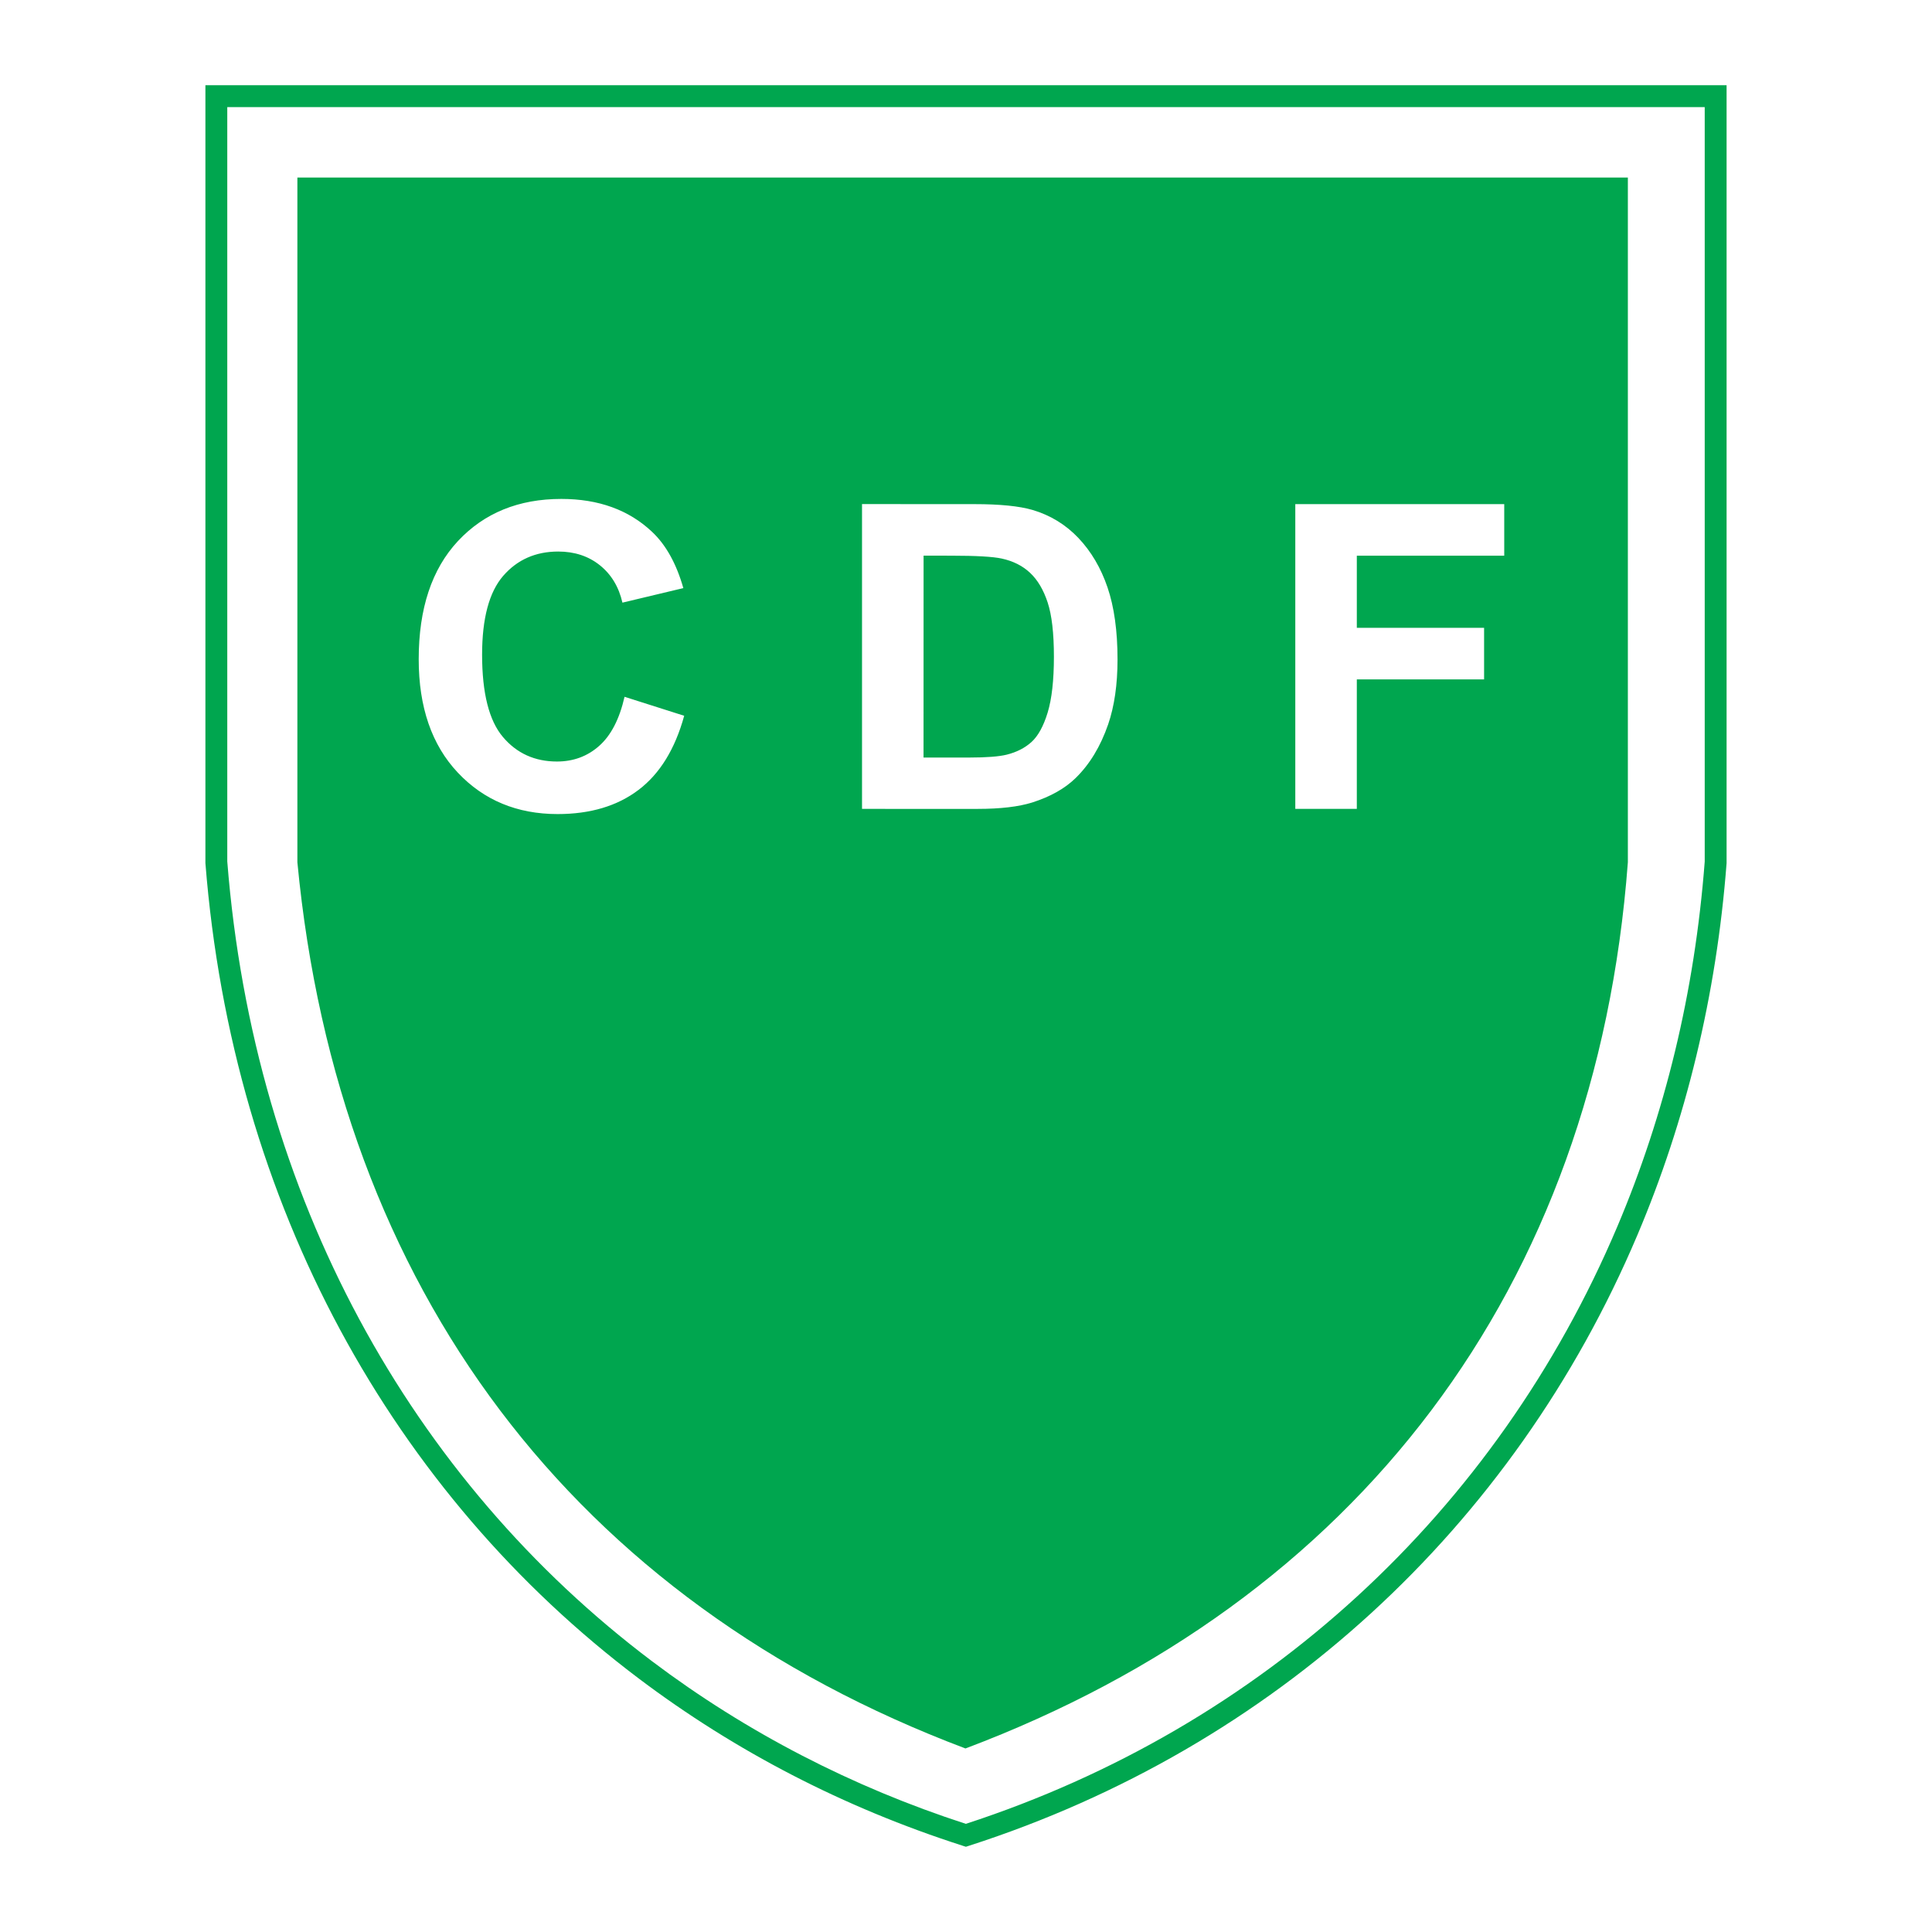
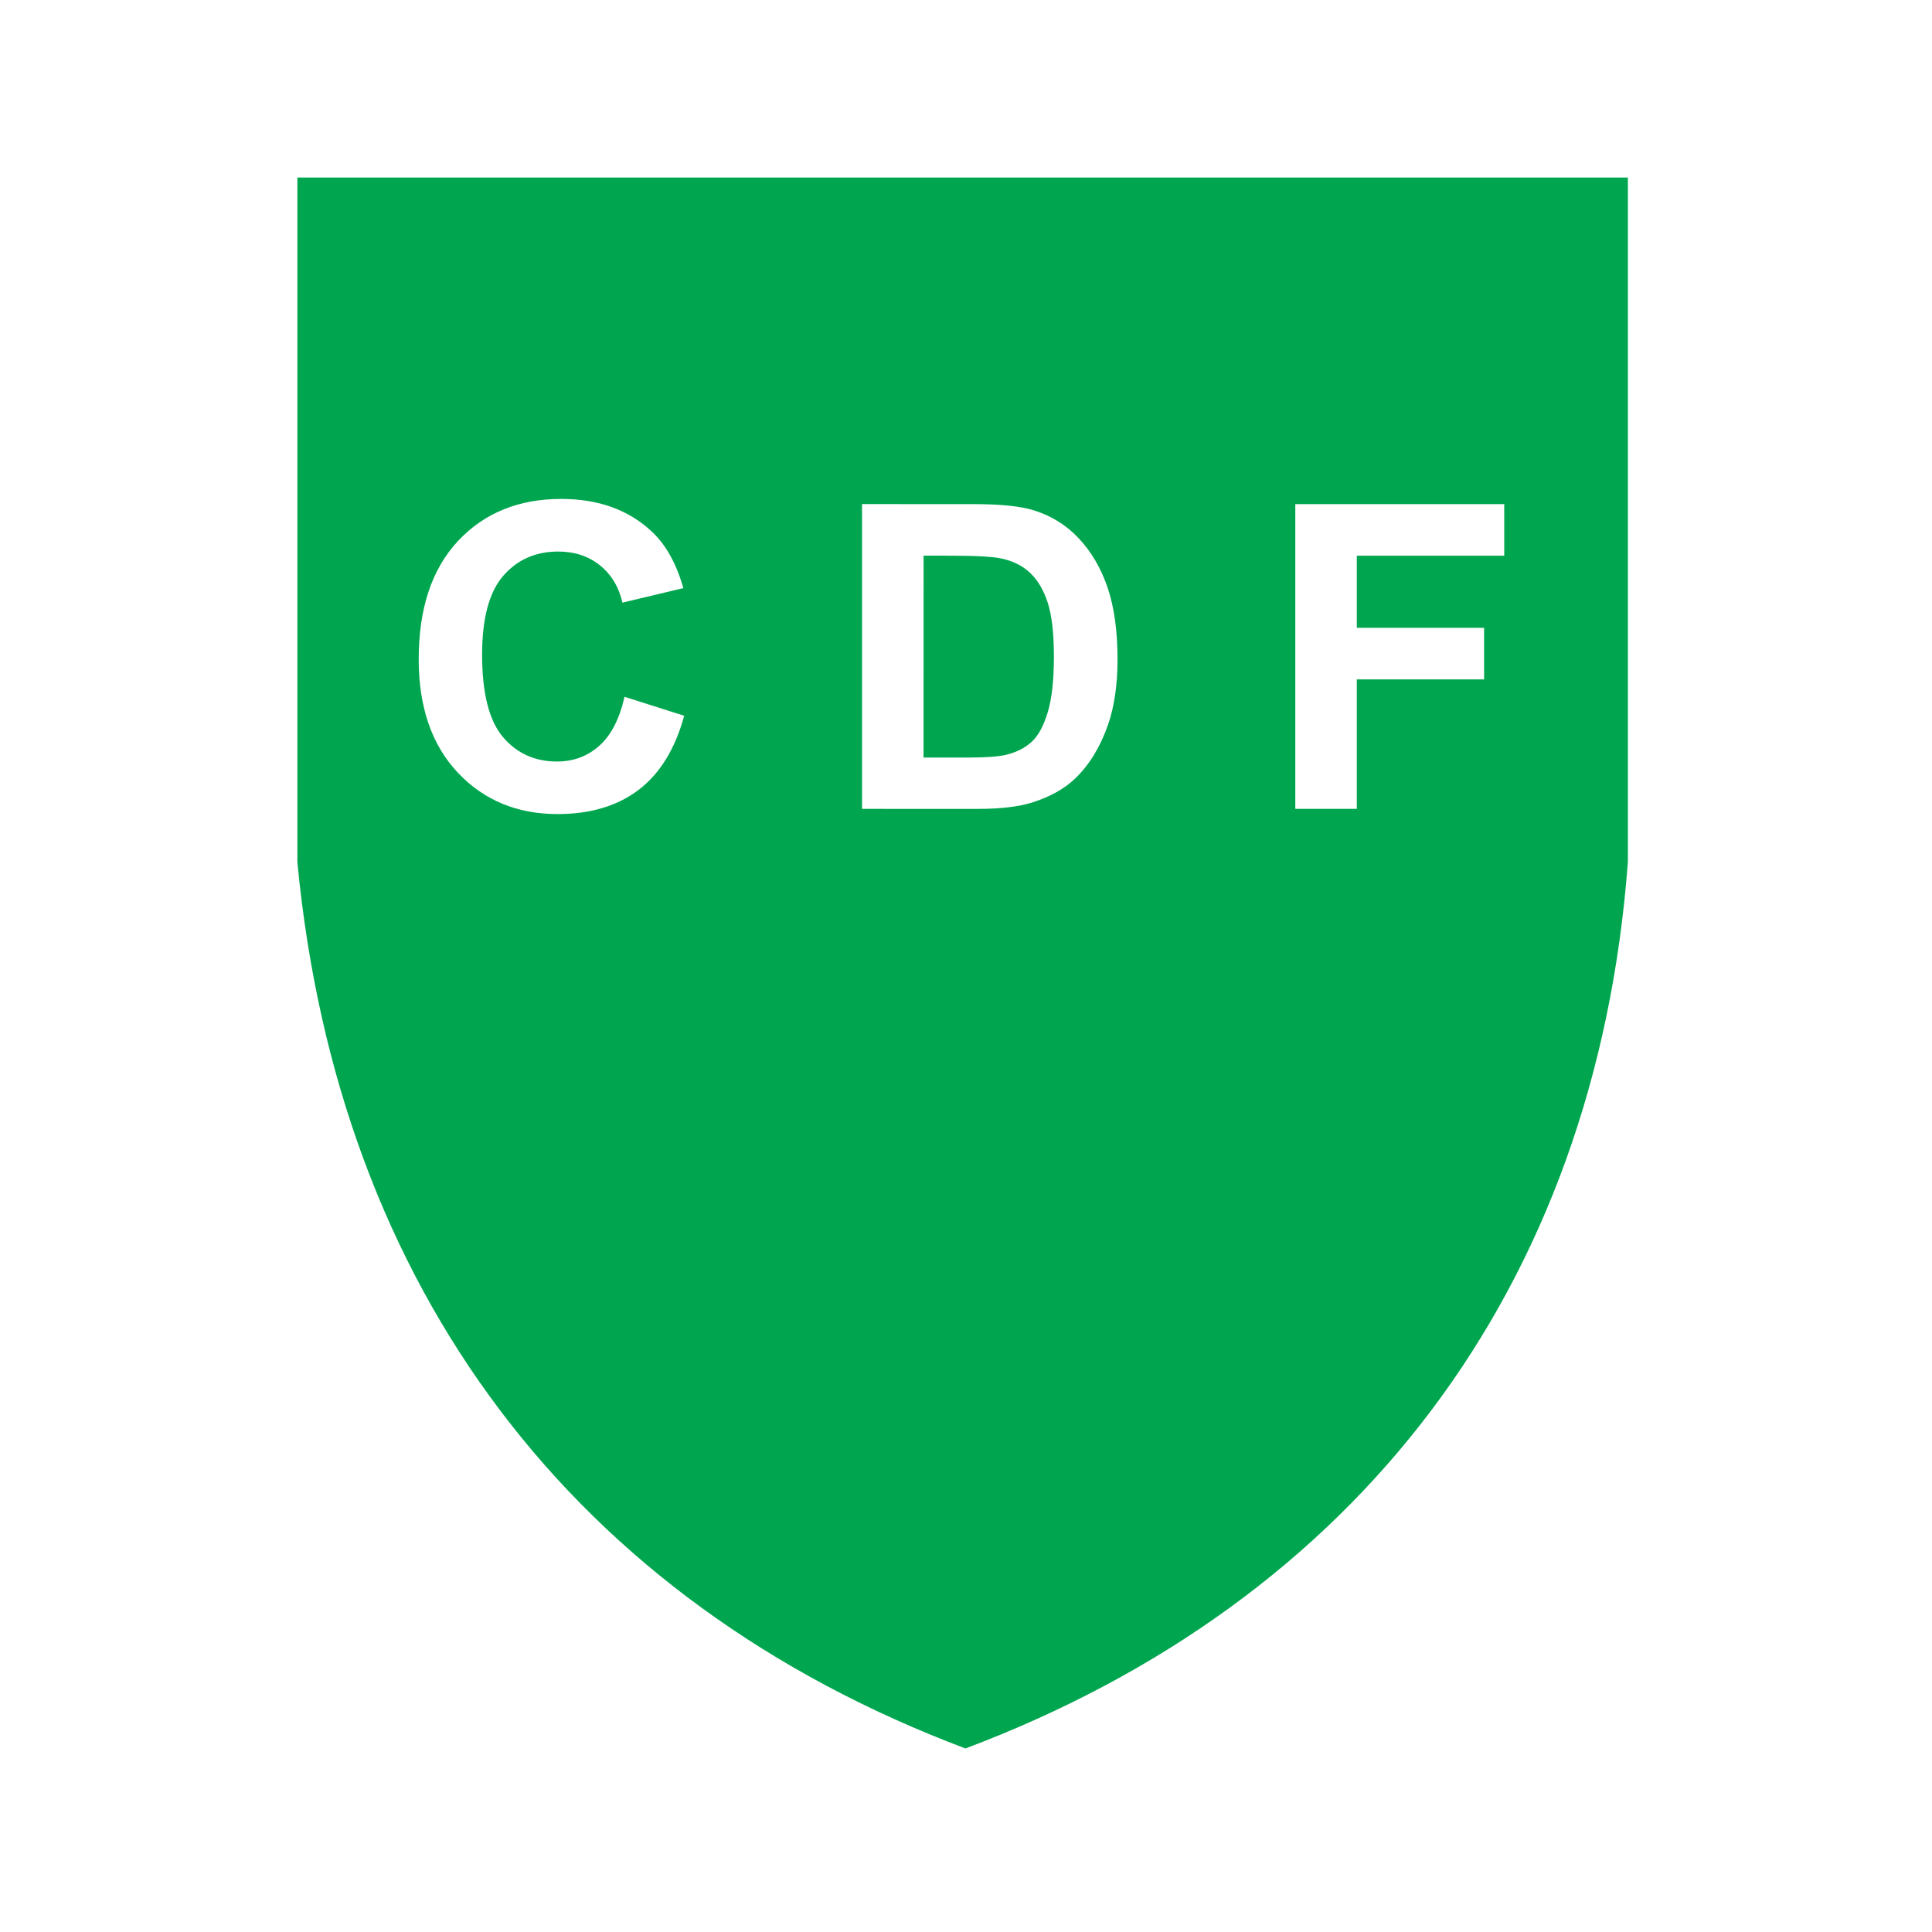
<svg xmlns="http://www.w3.org/2000/svg" version="1.0" id="Layer_1" x="0px" y="0px" width="192.756px" height="192.756px" viewBox="0 0 192.756 192.756" enable-background="new 0 0 192.756 192.756" xml:space="preserve">
  <g>
    <polygon fill-rule="evenodd" clip-rule="evenodd" fill="#FFFFFF" points="0,0 192.756,0 192.756,192.756 0,192.756 0,0  " />
    <path fill-rule="evenodd" clip-rule="evenodd" fill="#FFFFFF" d="M21.584,9.595h149.587v76.438   c-3.589,46.988-33.062,83.623-74.808,97.076c-41.915-13.453-71.066-50.088-74.78-97.076V9.595L21.584,9.595z" />
-     <path fill="#00A64F" d="M170.08,10.686H22.675v75.262c2.649,33.511,18.346,61.698,42.409,79.817   c4.675,3.521,9.672,6.664,14.955,9.396c5.183,2.68,10.634,4.959,16.322,6.805c29.595-9.641,52.92-31.068,65.003-59.598   c2.359-5.57,4.29-11.414,5.757-17.496c1.46-6.051,2.458-12.366,2.959-18.909l0,0l0,0l0,0l0,0v0v0c0-0.001,0-0.006,0-0.012V85.95   c0,0,0,0.001,0,0.001v0.001l0,0c0.005-0.061,0.002-0.024,0-0.002V10.686L170.08,10.686z M21.584,8.504h149.587h1.091v1.091v76.438   v0.074c0,0.002,0,0.005,0,0.007l0,0c0-0.001,0-0.002,0-0.004v0.004c0,0.002,0,0.003,0,0.005v0.001   c-0.506,6.611-1.527,13.045-3.027,19.264c-1.493,6.193-3.462,12.148-5.868,17.828c-12.377,29.227-36.311,51.148-66.67,60.934   l-0.328,0.105l-0.319-0.098c-0.026-0.008,0.015,0.004-0.028-0.012c0,0-0.001,0-0.002,0c0,0,0,0-0.001-0.002   c-5.925-1.902-11.596-4.262-16.976-7.043c-5.382-2.783-10.481-5.992-15.262-9.592c-24.566-18.5-40.587-47.24-43.287-81.387v-0.085   V9.595V8.504H21.584L21.584,8.504z" />
    <path fill-rule="evenodd" clip-rule="evenodd" fill="#00A64F" d="M29.67,17.712h132.742v68.321   c-3.194,42.604-27.051,73.705-66.088,88.412C57.286,159.738,33.74,128.637,29.67,86.033V17.712L29.67,17.712z" />
    <path fill-rule="evenodd" clip-rule="evenodd" fill="#FFFFFF" d="M62.312,69.52l5.95,1.893c-0.911,3.317-2.428,5.784-4.548,7.39   c-2.12,1.611-4.818,2.417-8.08,2.417c-4.04,0-7.363-1.38-9.957-4.134c-2.6-2.76-3.902-6.535-3.902-11.314   c0-5.061,1.308-8.996,3.918-11.794c2.616-2.798,6.055-4.2,10.31-4.2c3.72,0,6.744,1.099,9.067,3.295   c1.379,1.303,2.417,3.174,3.107,5.602l-6.077,1.451c-0.358-1.572-1.114-2.82-2.251-3.73c-1.137-0.911-2.528-1.369-4.156-1.369   c-2.251,0-4.084,0.812-5.486,2.423c-1.402,1.617-2.108,4.244-2.108,7.864c0,3.841,0.695,6.584,2.075,8.212   c1.38,1.634,3.185,2.451,5.392,2.451c1.634,0,3.041-0.519,4.211-1.557c1.176-1.038,2.025-2.671,2.533-4.896V69.52L62.312,69.52z    M86.004,50.292l11.22,0.005c2.528,0,4.465,0.193,5.79,0.58c1.776,0.524,3.312,1.462,4.58,2.798   c1.27,1.341,2.241,2.986,2.903,4.929s0.999,4.338,0.999,7.186c0,2.506-0.314,4.664-0.933,6.474   c-0.762,2.208-1.849,4.001-3.256,5.37c-1.065,1.038-2.506,1.849-4.315,2.428c-1.358,0.425-3.174,0.641-5.437,0.641H86.004V50.292   L86.004,50.292z M92.146,55.435L92.141,75.58h4.586c1.711,0,2.952-0.099,3.714-0.287c0.994-0.248,1.821-0.673,2.473-1.264   c0.657-0.596,1.198-1.579,1.611-2.936c0.414-1.363,0.624-3.224,0.624-5.575c0-2.346-0.21-4.15-0.624-5.409   c-0.413-1.258-0.998-2.246-1.743-2.947c-0.745-0.707-1.694-1.187-2.843-1.435c-0.855-0.188-2.539-0.287-5.039-0.287L92.146,55.435   L92.146,55.435z M129.232,80.702V50.297h20.846v5.144H135.37v7.196h12.698v5.144H135.37v12.92H129.232L129.232,80.702z" />
  </g>
</svg>